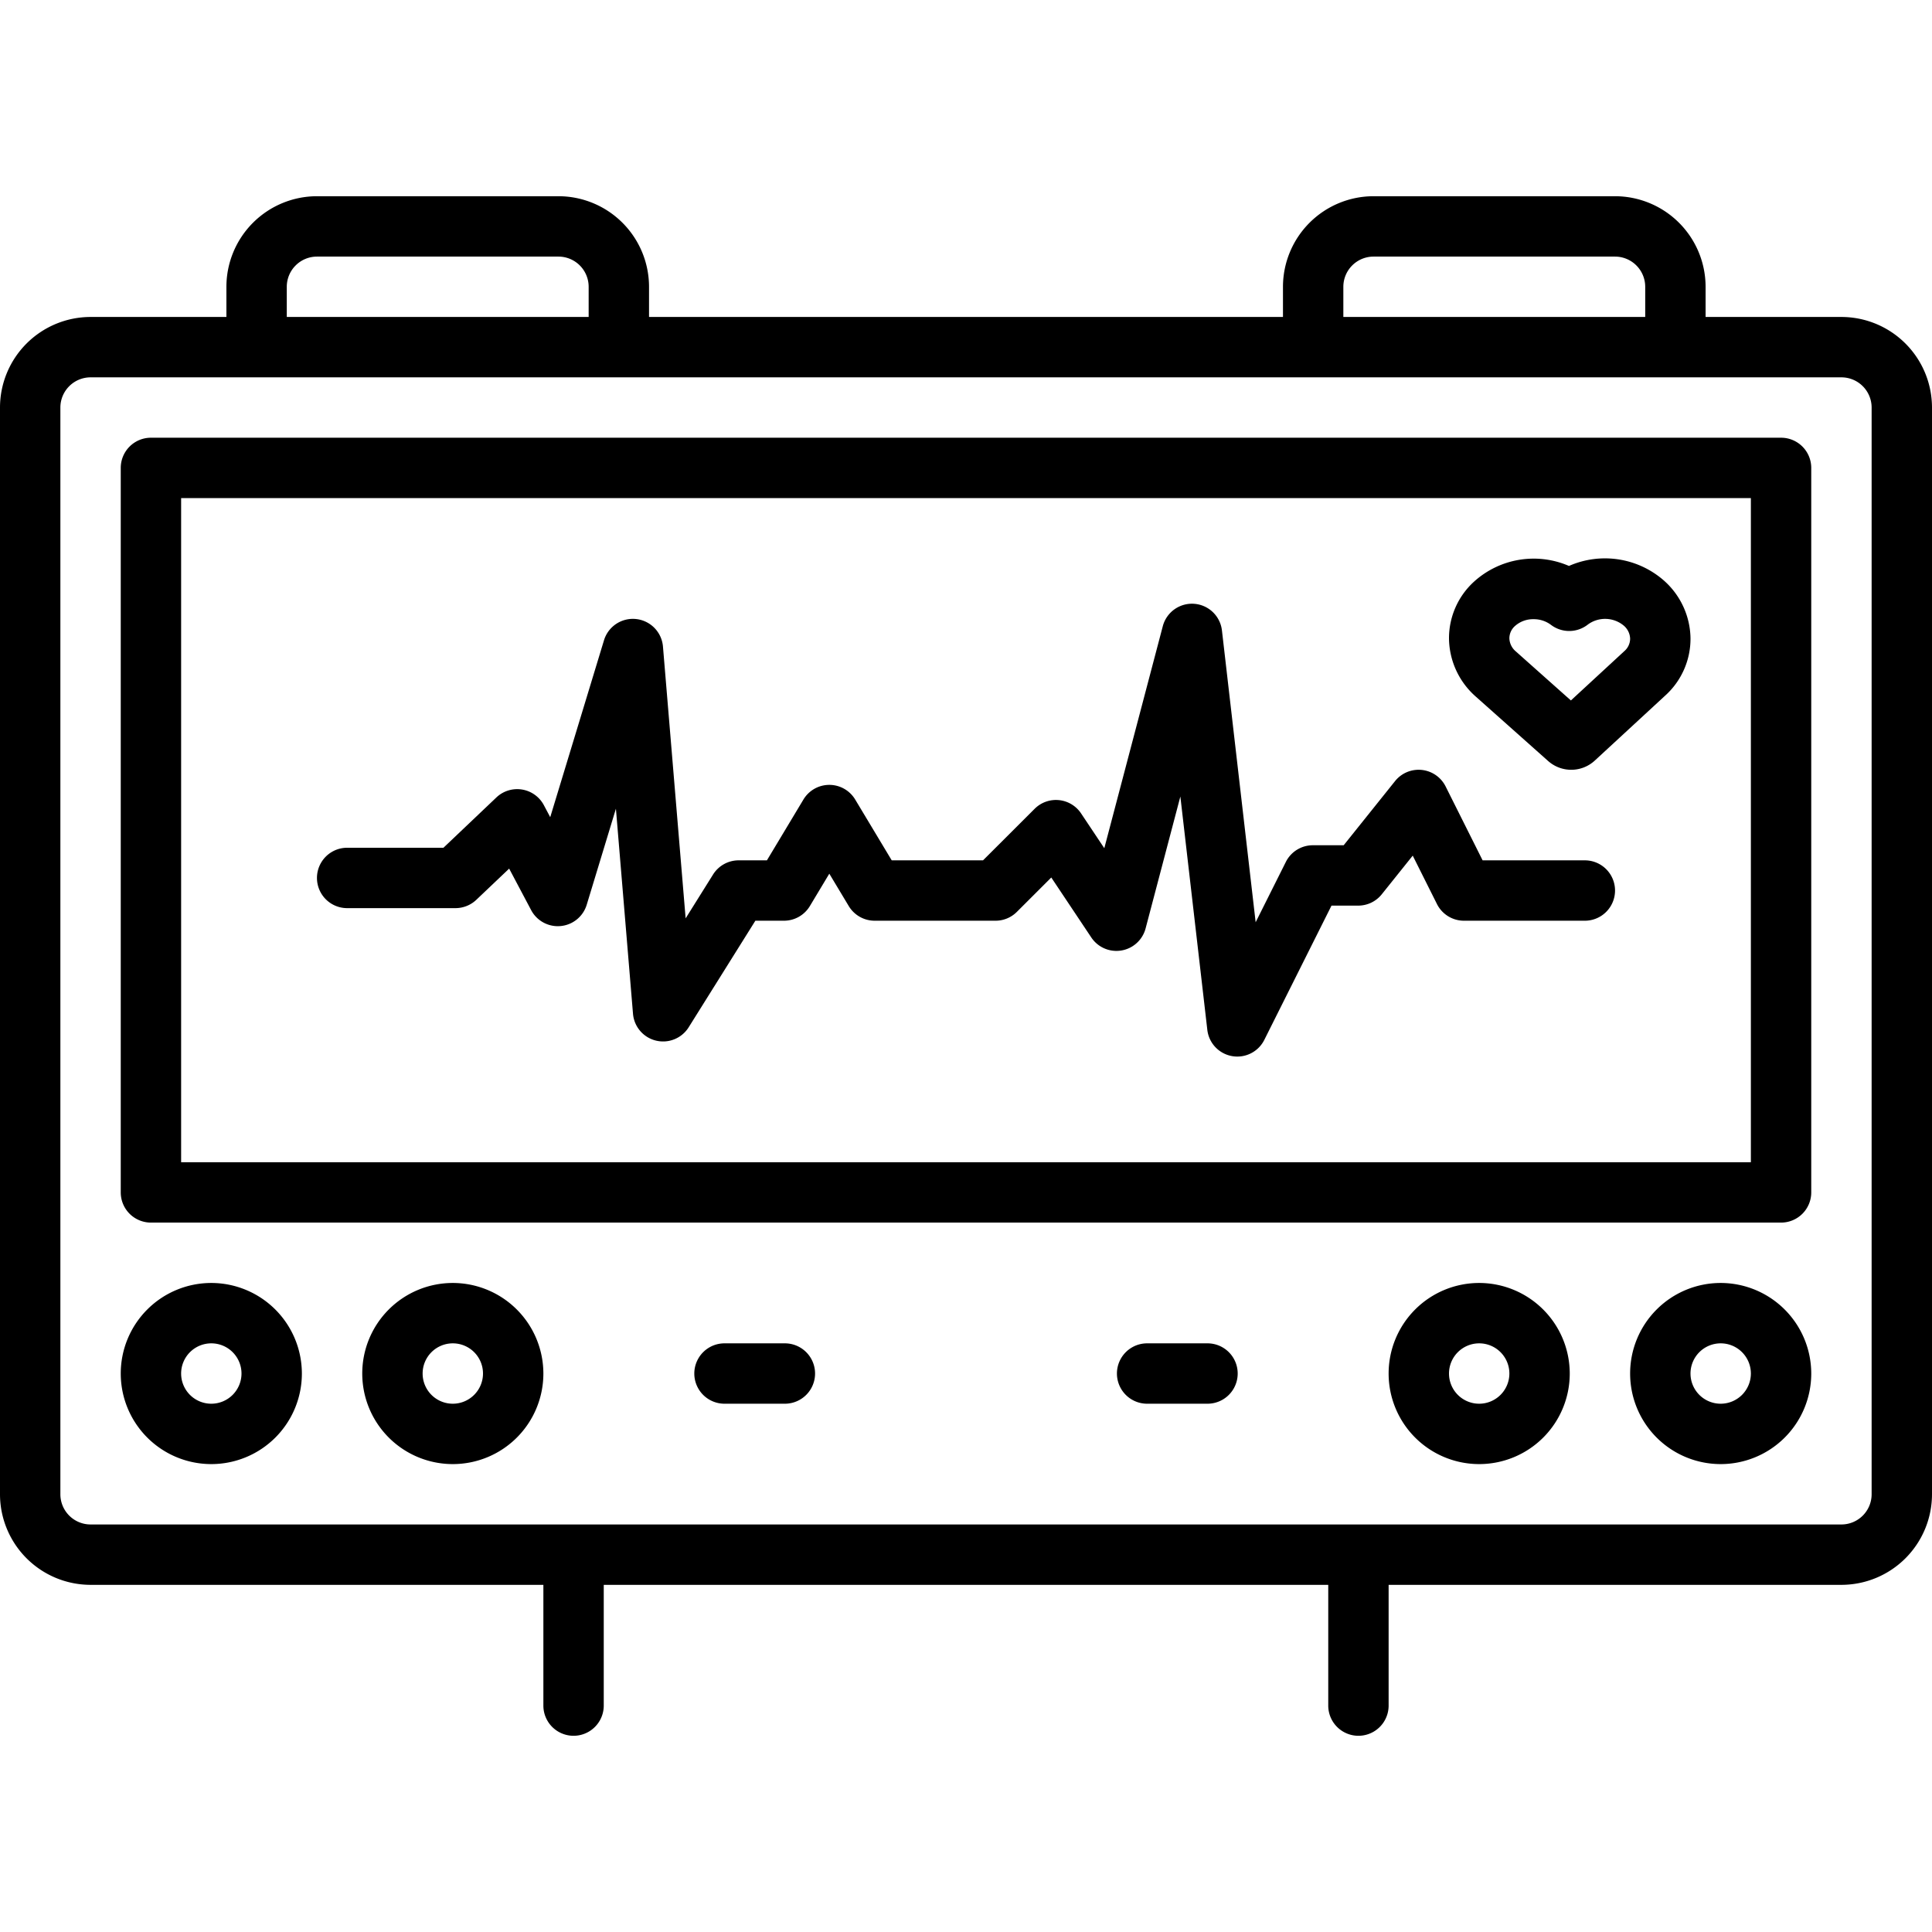
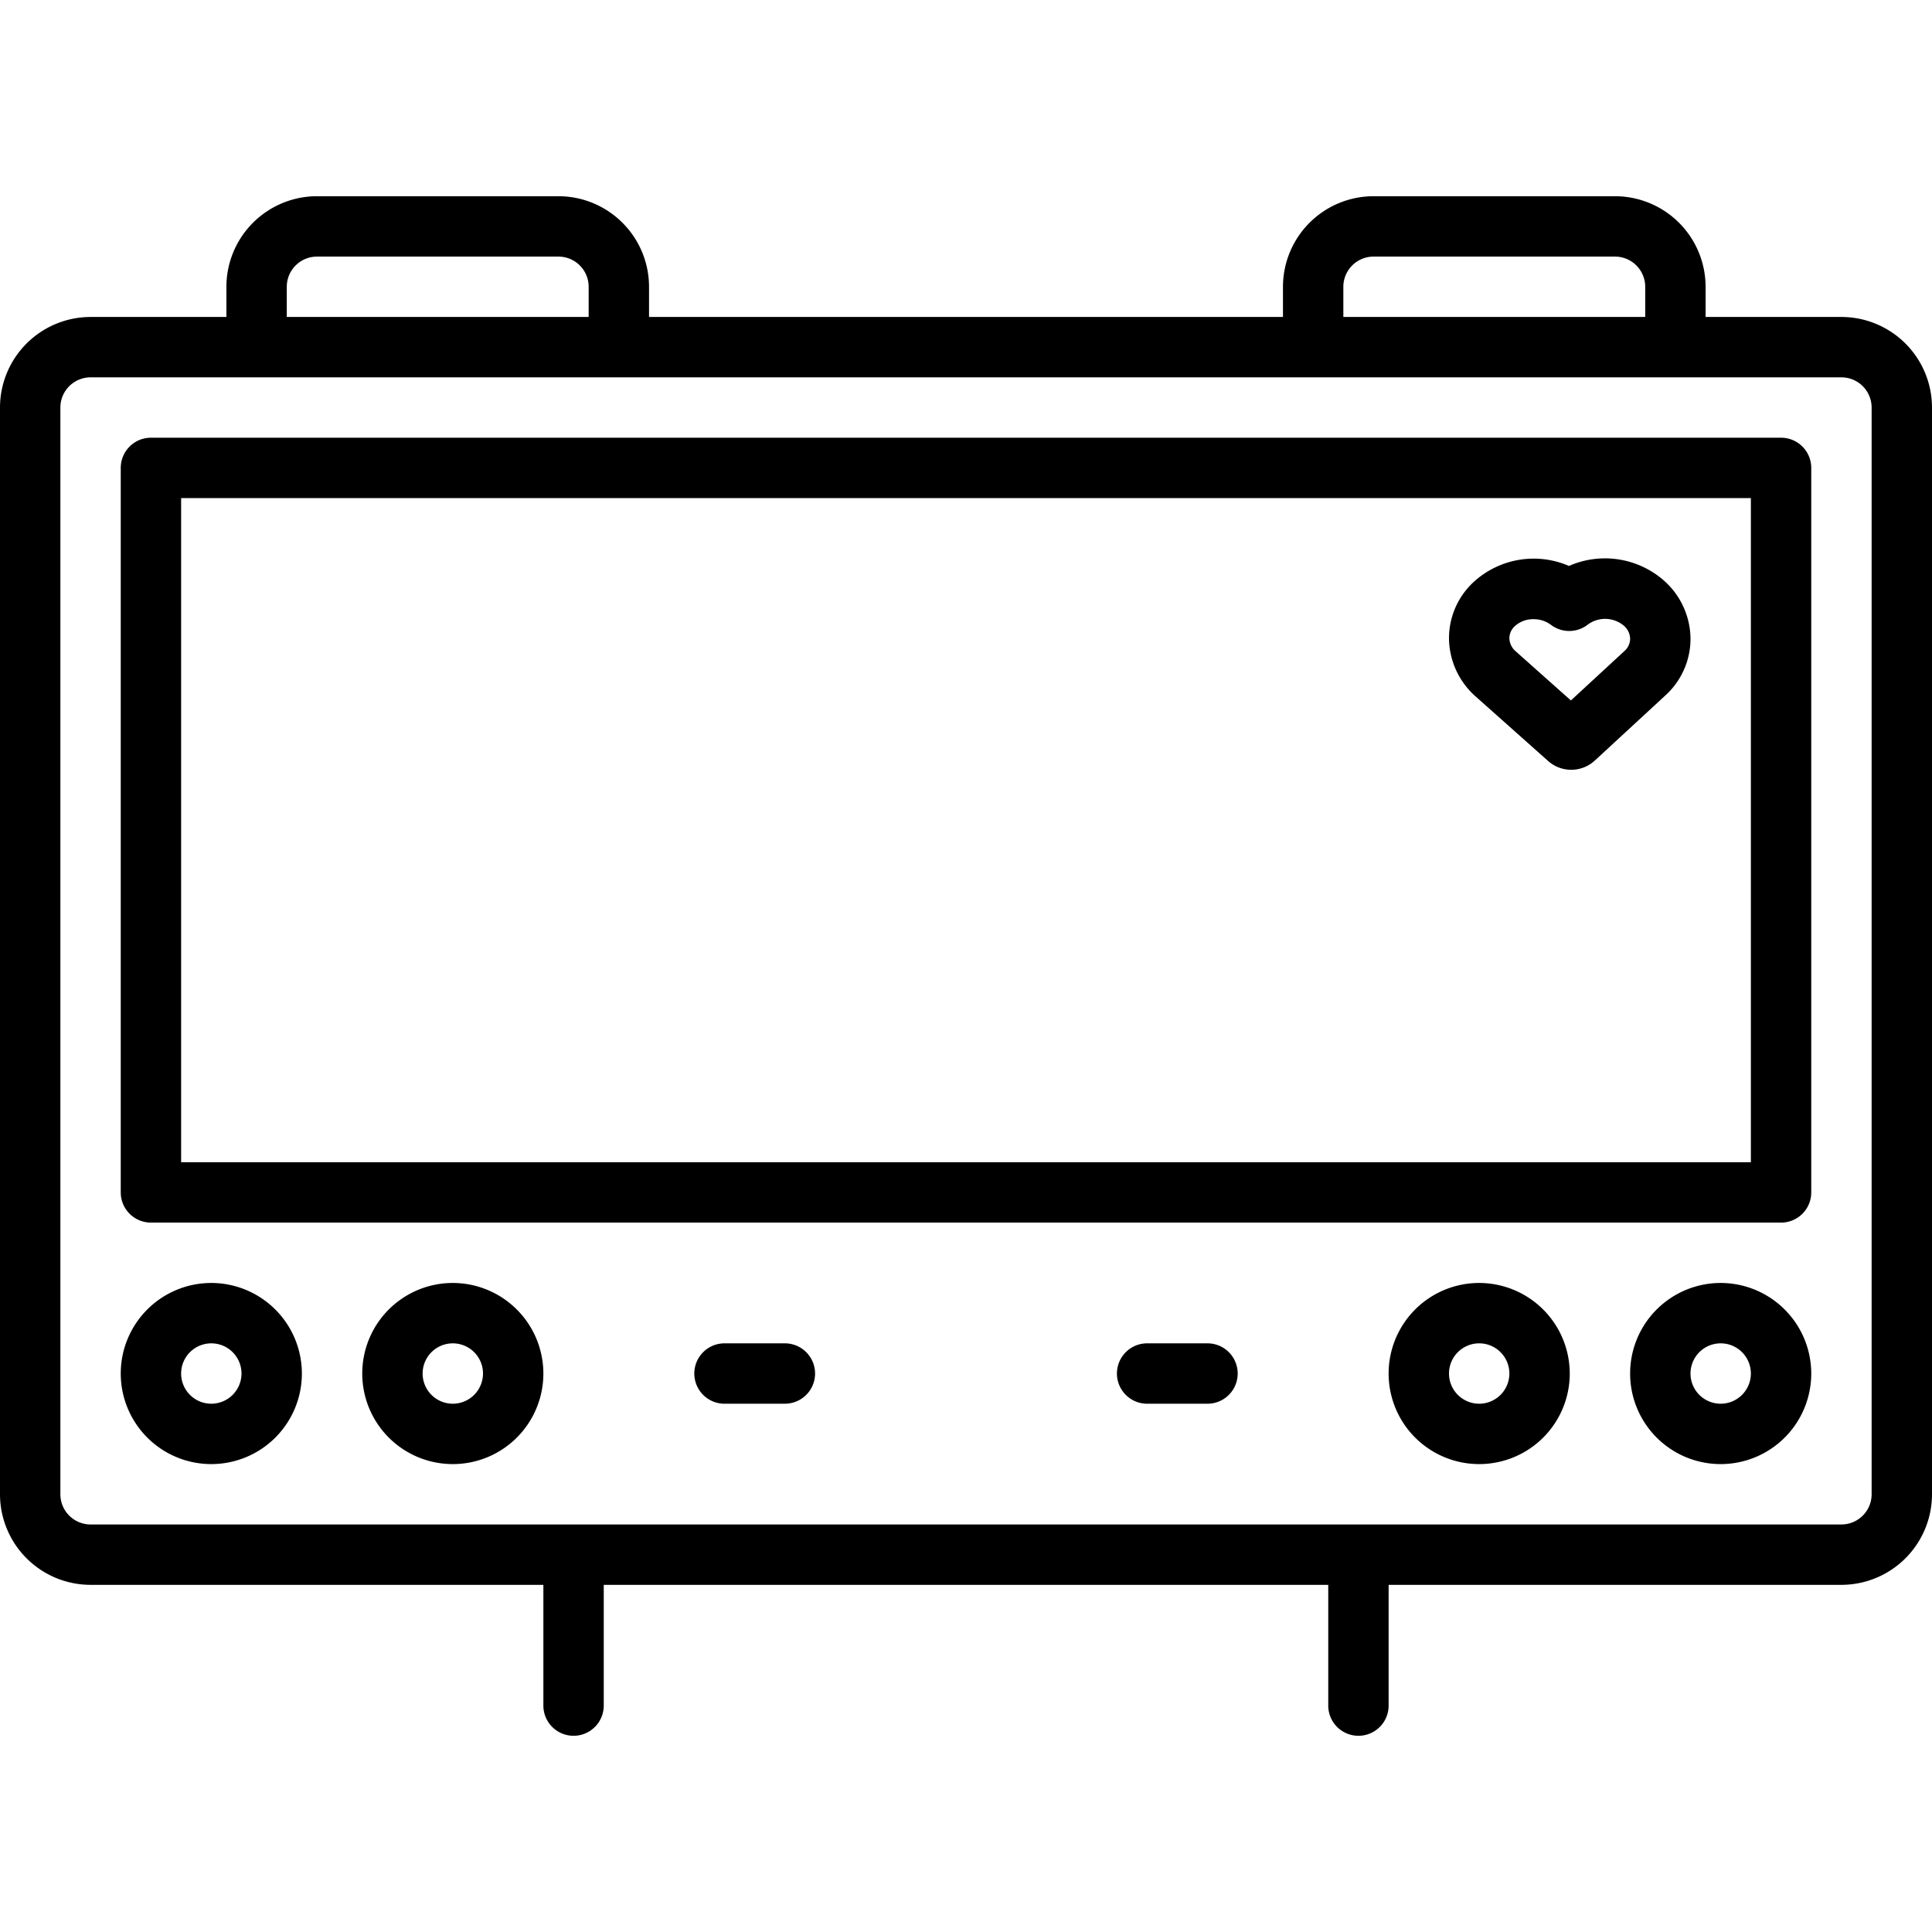
<svg xmlns="http://www.w3.org/2000/svg" id="Layer_1" data-name="Layer 1" viewBox="0 0 128 128">
  <title />
  <path d="M122,21h-9V19a6.007,6.007,0,0,0-6-6H91a6.007,6.007,0,0,0-6,6v2H43V19a6.007,6.007,0,0,0-6-6H21a6.007,6.007,0,0,0-6,6v2H6a6.007,6.007,0,0,0-6,6V99a6.007,6.007,0,0,0,6,6H36v8a2,2,0,0,0,4,0v-8H88v8a2,2,0,0,0,4,0v-8h30a6.007,6.007,0,0,0,6-6V27A6.007,6.007,0,0,0,122,21ZM89,19a2.003,2.003,0,0,1,2-2h16a2.003,2.003,0,0,1,2,2v2H89ZM19,19a2.003,2.003,0,0,1,2-2H37a2.003,2.003,0,0,1,2,2v2H19ZM124,99a2.003,2.003,0,0,1-2,2H6a2.003,2.003,0,0,1-2-2V27a2.003,2.003,0,0,1,2-2H122a2.003,2.003,0,0,1,2,2Z" />
  <path d="M118,29H10a2,2,0,0,0-2,2V79a2,2,0,0,0,2,2H118a2,2,0,0,0,2-2V31A2,2,0,0,0,118,29Zm-2,48H12V33H116Z" />
-   <path d="M23,60.166h7.178a2.004,2.004,0,0,0,1.378-.55l2.177-2.068,1.457,2.75a2,2,0,0,0,3.681-.354l1.935-6.365L41.938,67.166a2,2,0,0,0,3.688.895L50.045,61h1.896a2.001,2.001,0,0,0,1.715-.971l1.288-2.145,1.288,2.145A2.001,2.001,0,0,0,57.947,61h8.009a1.997,1.997,0,0,0,1.413-.585l2.281-2.278,2.652,3.974a2,2,0,0,0,3.597-.601l2.303-8.739,1.786,15.459A1.998,1.998,0,0,0,81.627,69.97a2.001,2.001,0,0,0,2.136-1.074L88.215,60H89.983a1.999,1.999,0,0,0,1.562-.75l2.052-2.562,1.606,3.208A2,2,0,0,0,96.991,61H105a2,2,0,0,0,0-4H98.227l-2.451-4.896A2,2,0,0,0,92.426,51.75L89.022,56h-2.043a2,2,0,0,0-1.788,1.104l-2.001,3.997L80.957,41.771a1.999,1.999,0,0,0-3.92-.28l-3.874,14.705L71.624,53.89a1.999,1.999,0,0,0-3.076-.305L65.128,57H59.079l-2.42-4.029a2,2,0,0,0-3.43,0L50.81,57H48.937a1.998,1.998,0,0,0-1.695.939L45.425,60.843,43.923,42.834a2,2,0,0,0-3.906-.416L36.454,54.14l-.421-.794A2.001,2.001,0,0,0,32.888,52.832l-3.509,3.334H23a2,2,0,1,0,0,4Z" />
  <path d="M114,85a6,6,0,1,0,6,6A6.007,6.007,0,0,0,114,85Zm0,8a2,2,0,1,1,2-2A2.003,2.003,0,0,1,114,93Z" />
  <path d="M98,85a6,6,0,1,0,6,6A6.007,6.007,0,0,0,98,85Zm0,8a2,2,0,1,1,2-2A2.003,2.003,0,0,1,98,93Z" />
  <path d="M30,85a6,6,0,1,0,6,6A6.007,6.007,0,0,0,30,85Zm0,8a2,2,0,1,1,2-2A2.003,2.003,0,0,1,30,93Z" />
  <path d="M14,85a6,6,0,1,0,6,6A6.007,6.007,0,0,0,14,85Zm0,8a2,2,0,1,1,2-2A2.003,2.003,0,0,1,14,93Z" />
  <path d="M80,89H76a2,2,0,0,0,0,4h4a2,2,0,0,0,0-4Z" />
  <path d="M52,89H48a2,2,0,0,0,0,4h4a2,2,0,0,0,0-4Z" />
  <path d="M97.767,46.145l4.802,4.275.01.008a2.302,2.302,0,0,0,3.076-.034l4.674-4.314A5.069,5.069,0,0,0,112,42.276a5.203,5.203,0,0,0-1.767-3.818,5.924,5.924,0,0,0-6.285-.963,5.886,5.886,0,0,0-6.276,1.028A5.069,5.069,0,0,0,96,42.326,5.203,5.203,0,0,0,97.767,46.145Zm2.618-4.682a1.799,1.799,0,0,1,1.216-.44,1.892,1.892,0,0,1,1.145.368,2,2,0,0,0,2.462-.02,1.932,1.932,0,0,1,2.366.074A1.185,1.185,0,0,1,108,42.312a1.095,1.095,0,0,1-.385.828l-3.539,3.267-3.649-3.249A1.185,1.185,0,0,1,100,42.291,1.095,1.095,0,0,1,100.385,41.463Z" />
</svg>